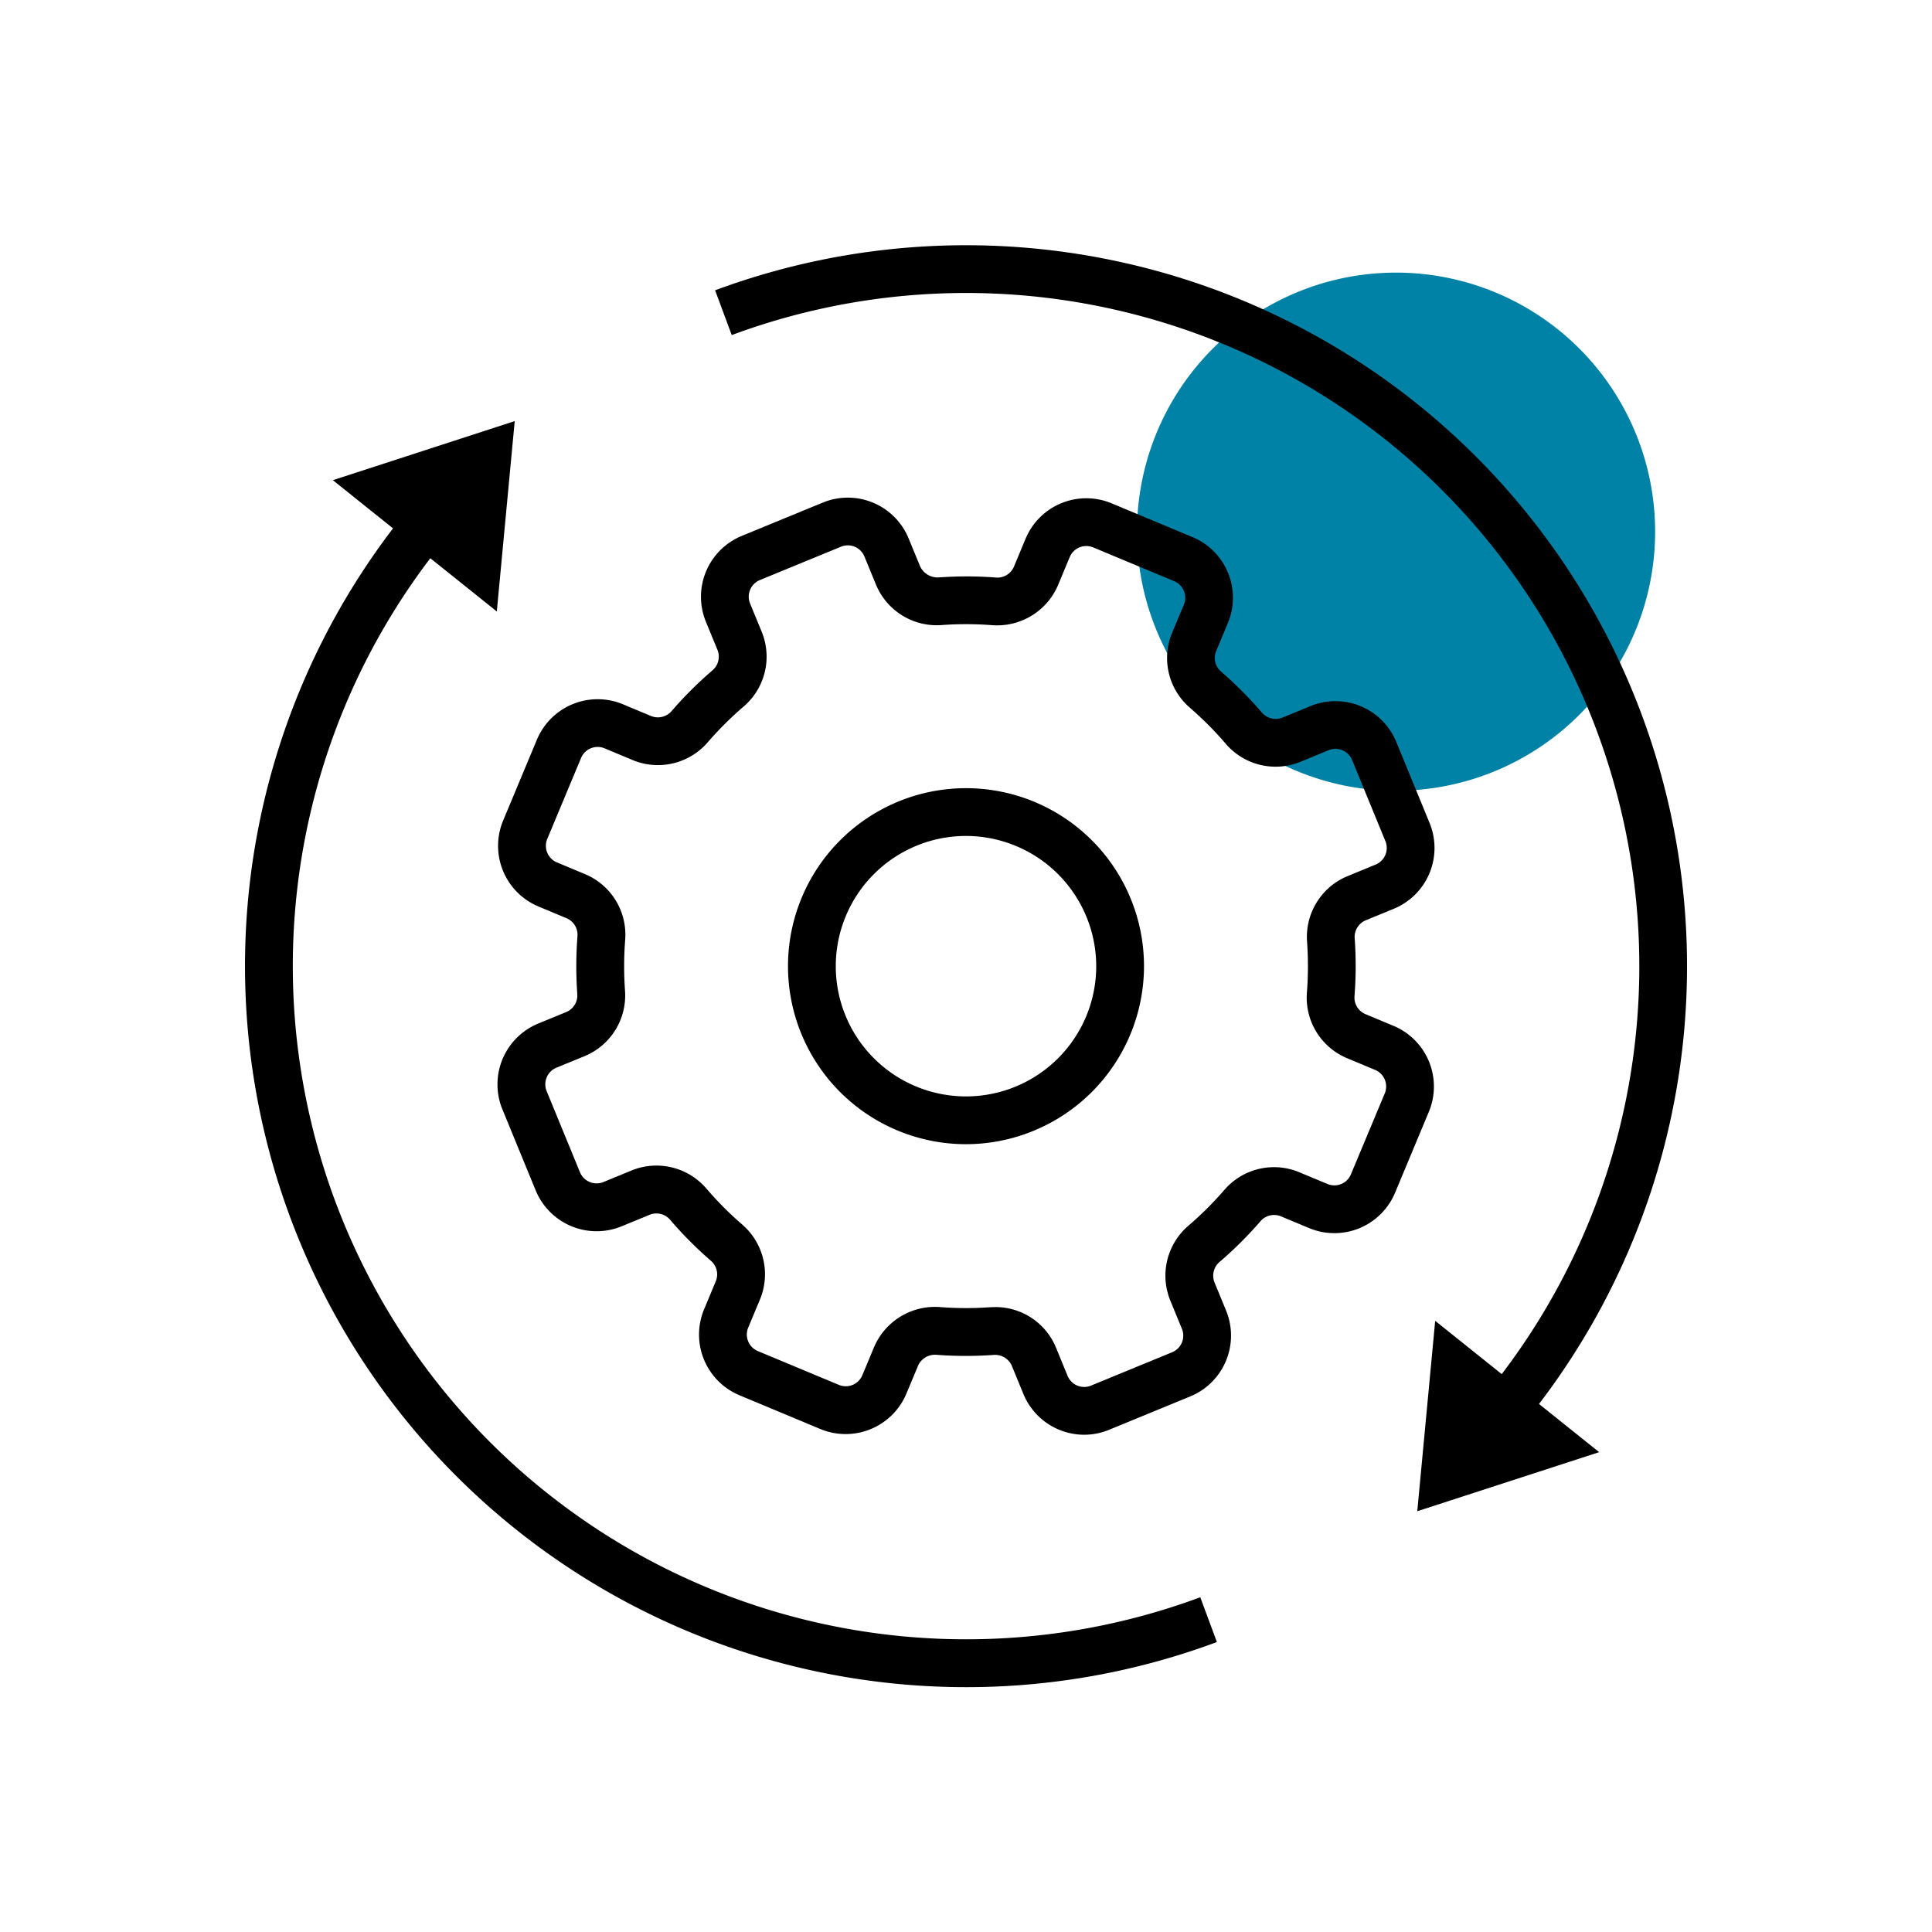
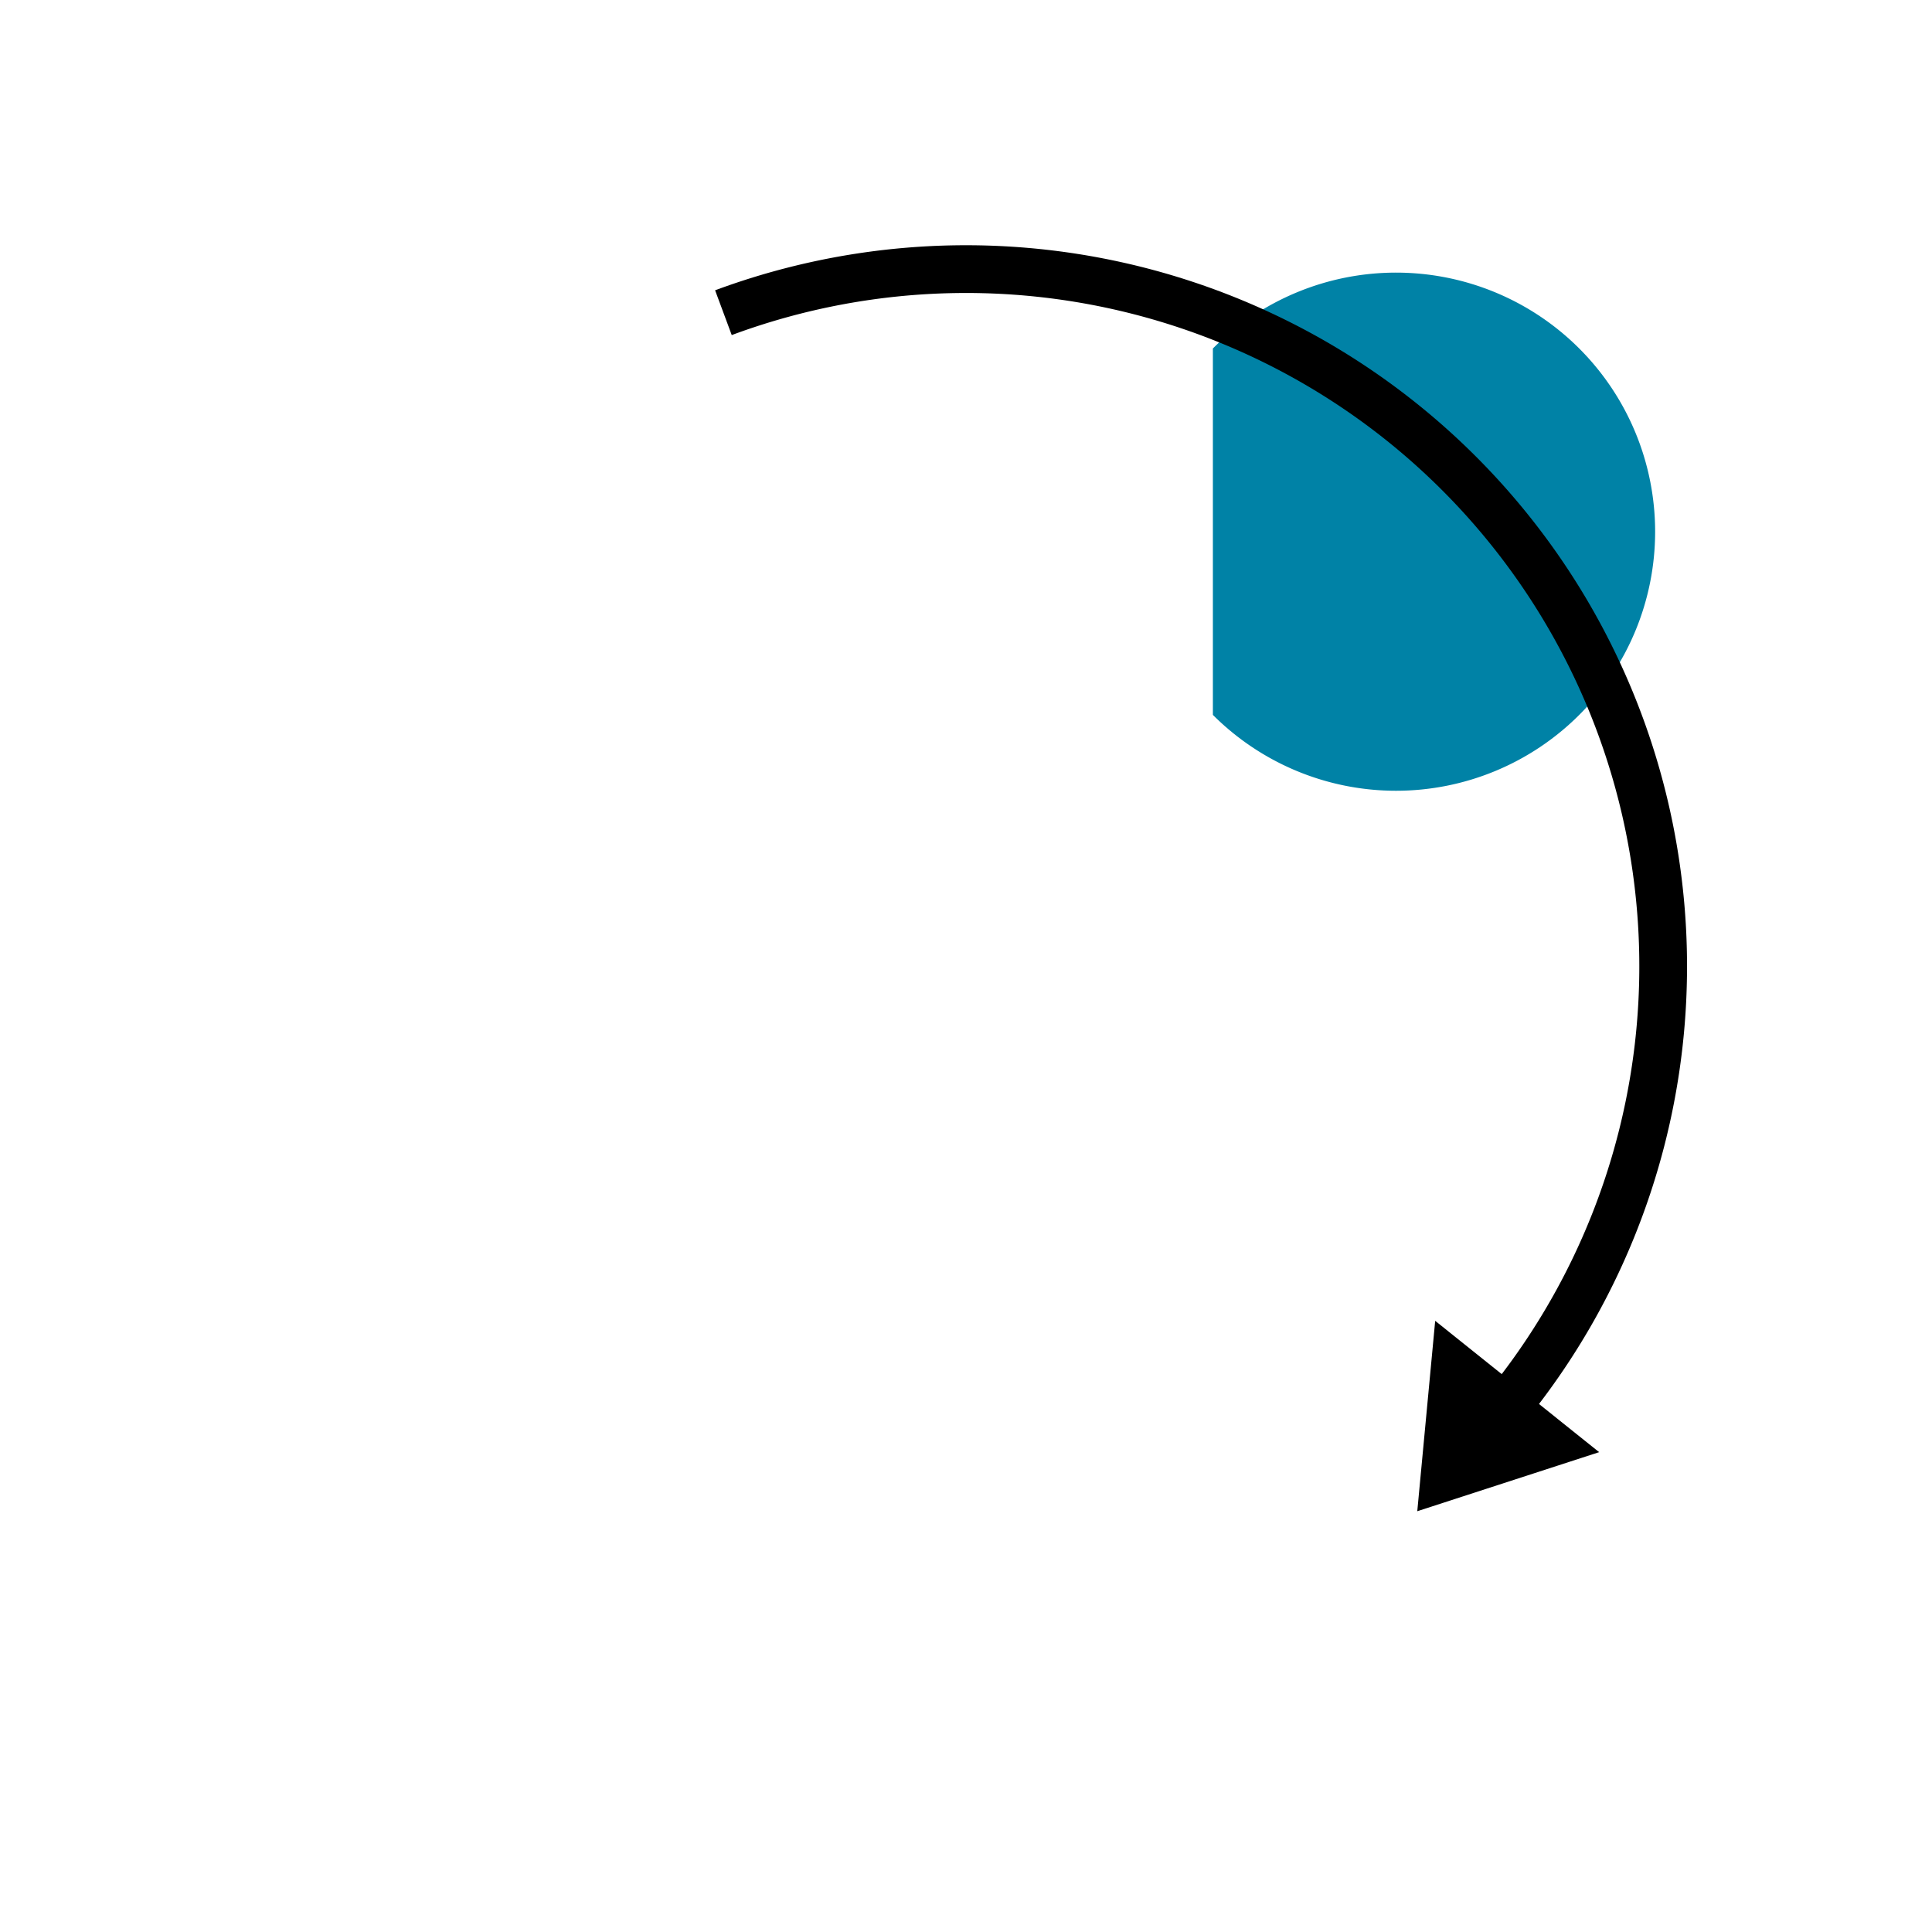
<svg xmlns="http://www.w3.org/2000/svg" id="Layer_1" data-name="Layer 1" width="74" height="74" viewBox="0 0 74 74">
  <defs>
    <style>.cls-1{fill:#0082a6;}</style>
  </defs>
-   <path class="cls-1" d="M46.456,13.348a9.923,9.923,0,1,1,0,14.034A9.923,9.923,0,0,1,46.456,13.348Z" />
+   <path class="cls-1" d="M46.456,13.348a9.923,9.923,0,1,1,0,14.034Z" />
  <polygon points="61.251 55.621 54.285 57.883 54.971 50.591 61.251 55.621" />
  <path d="M56.312,56.754l-1.28-1.307A25.788,25.788,0,0,0,28.027,12.834l-.637-1.715a27.618,27.618,0,0,1,28.922,45.635Z" />
-   <polygon points="12.749 18.392 19.715 16.129 19.029 23.421 12.749 18.392" />
-   <path d="M37.029,64.622A27.62,27.62,0,0,1,17.688,17.26l1.28,1.307A25.789,25.789,0,0,0,45.973,61.179l.637,1.715A27.494,27.494,0,0,1,37.029,64.622Z" />
-   <path d="M41.527,54.954a2.523,2.523,0,0,1-2.328-1.561l-.446-1.084a.698.698,0,0,0-.708-.411l-.013.001a15.074,15.074,0,0,1-2.159-.006.708.708,0,0,0-.709.416l-.448,1.072a2.522,2.522,0,0,1-3.293,1.354l-3.101-1.294a2.518,2.518,0,0,1-1.353-3.293l.449-1.076a.689.689,0,0,0-.193-.785,14.891,14.891,0,0,1-1.555-1.563.691.691,0,0,0-.785-.196l-1.077.443A2.524,2.524,0,0,1,20.52,45.6l-1.277-3.109A2.52,2.52,0,0,1,20.614,39.205l1.078-.443a.69.69,0,0,0,.419-.693,14.912,14.912,0,0,1,.007-2.205.689.689,0,0,0-.415-.693l-1.077-.45a2.517,2.517,0,0,1-1.354-3.293l1.294-3.1a2.521,2.521,0,0,1,3.293-1.353l1.081.451a.692.692,0,0,0,.785-.192A14.953,14.953,0,0,1,27.284,25.68a.689.689,0,0,0,.198-.785l-.445-1.082a2.52,2.52,0,0,1,1.371-3.285l3.108-1.278A2.517,2.517,0,0,1,34.801,20.62l.446,1.083a.738.738,0,0,0,.662.414l.123-.005a14.434,14.434,0,0,1,2.095.008.69.69,0,0,0,.71-.417l.446-1.071a2.521,2.521,0,0,1,3.293-1.354l3.101,1.294a2.517,2.517,0,0,1,1.353,3.293l-.449,1.076a.687.687,0,0,0,.192.785A14.915,14.915,0,0,1,48.331,27.29a.695.695,0,0,0,.785.197l1.079-.443A2.518,2.518,0,0,1,53.48,28.415l1.277,3.108a2.52,2.52,0,0,1-1.371,3.285l-1.078.443a.691.691,0,0,0-.42.693,14.858,14.858,0,0,1-.007,2.205.688.688,0,0,0,.416.693l1.077.45a2.518,2.518,0,0,1,1.354,3.293l-1.294,3.1a2.517,2.517,0,0,1-3.293,1.353l-1.08-.45a.688.688,0,0,0-.785.191,14.823,14.823,0,0,1-1.561,1.554.691.691,0,0,0-.197.785L46.963,50.2a2.52,2.52,0,0,1-1.371,3.285l-3.108,1.278A2.512,2.512,0,0,1,41.527,54.954Zm-3.374-4.89a2.505,2.505,0,0,1,2.292,1.549l.446,1.084a.687.687,0,0,0,.897.375l3.108-1.278a.688.688,0,0,0,.374-.898l-.445-1.082a2.518,2.518,0,0,1,.698-2.87,13.033,13.033,0,0,0,1.368-1.362,2.511,2.511,0,0,1,2.874-.683l1.079.45a.689.689,0,0,0,.527.002.682.682,0,0,0,.372-.371L53.04,41.879a.688.688,0,0,0-.37-.899l-1.077-.45a2.515,2.515,0,0,1-1.535-2.524,13.079,13.079,0,0,0,.006-1.932,2.516,2.516,0,0,1,1.548-2.515h0l1.078-.444a.687.687,0,0,0,.374-.897L51.788,29.11a.688.688,0,0,0-.898-.375l-1.078.443a2.514,2.514,0,0,1-2.87-.698,12.989,12.989,0,0,0-1.364-1.37,2.513,2.513,0,0,1-.683-2.873l.449-1.076a.688.688,0,0,0-.37-.9l-3.101-1.294a.69.69,0,0,0-.9.37l-.446,1.07a2.535,2.535,0,0,1-2.538,1.538,13.066,13.066,0,0,0-1.892-.006l-.012.001a2.517,2.517,0,0,1-2.53-1.542l-.446-1.082a.687.687,0,0,0-.897-.376l-3.108,1.278a.688.688,0,0,0-.374.898l.445,1.082a2.515,2.515,0,0,1-.699,2.87,13.09,13.09,0,0,0-1.367,1.362,2.518,2.518,0,0,1-2.874.683l-1.08-.451a.689.689,0,0,0-.899.37l-1.294,3.1a.688.688,0,0,0,.37.9l1.077.45a2.513,2.513,0,0,1,1.536,2.523,13.089,13.089,0,0,0-.006,1.933,2.515,2.515,0,0,1-1.549,2.515l-1.078.442a.689.689,0,0,0-.374.898l1.277,3.108a.689.689,0,0,0,.898.374l1.077-.443a2.518,2.518,0,0,1,2.871.698,12.989,12.989,0,0,0,1.364,1.37,2.515,2.515,0,0,1,.683,2.873l-.449,1.076a.688.688,0,0,0,.37.901l3.101,1.294a.689.689,0,0,0,.9-.371l.447-1.071a2.534,2.534,0,0,1,2.536-1.537,12.989,12.989,0,0,0,1.836.01l.133-.007Z" />
-   <path d="M37,43.825a6.818,6.818,0,1,1,6.818-6.818A6.825,6.825,0,0,1,37,43.825Zm0-11.806a4.988,4.988,0,1,0,4.988,4.988A4.994,4.994,0,0,0,37,32.019Z" />
</svg>